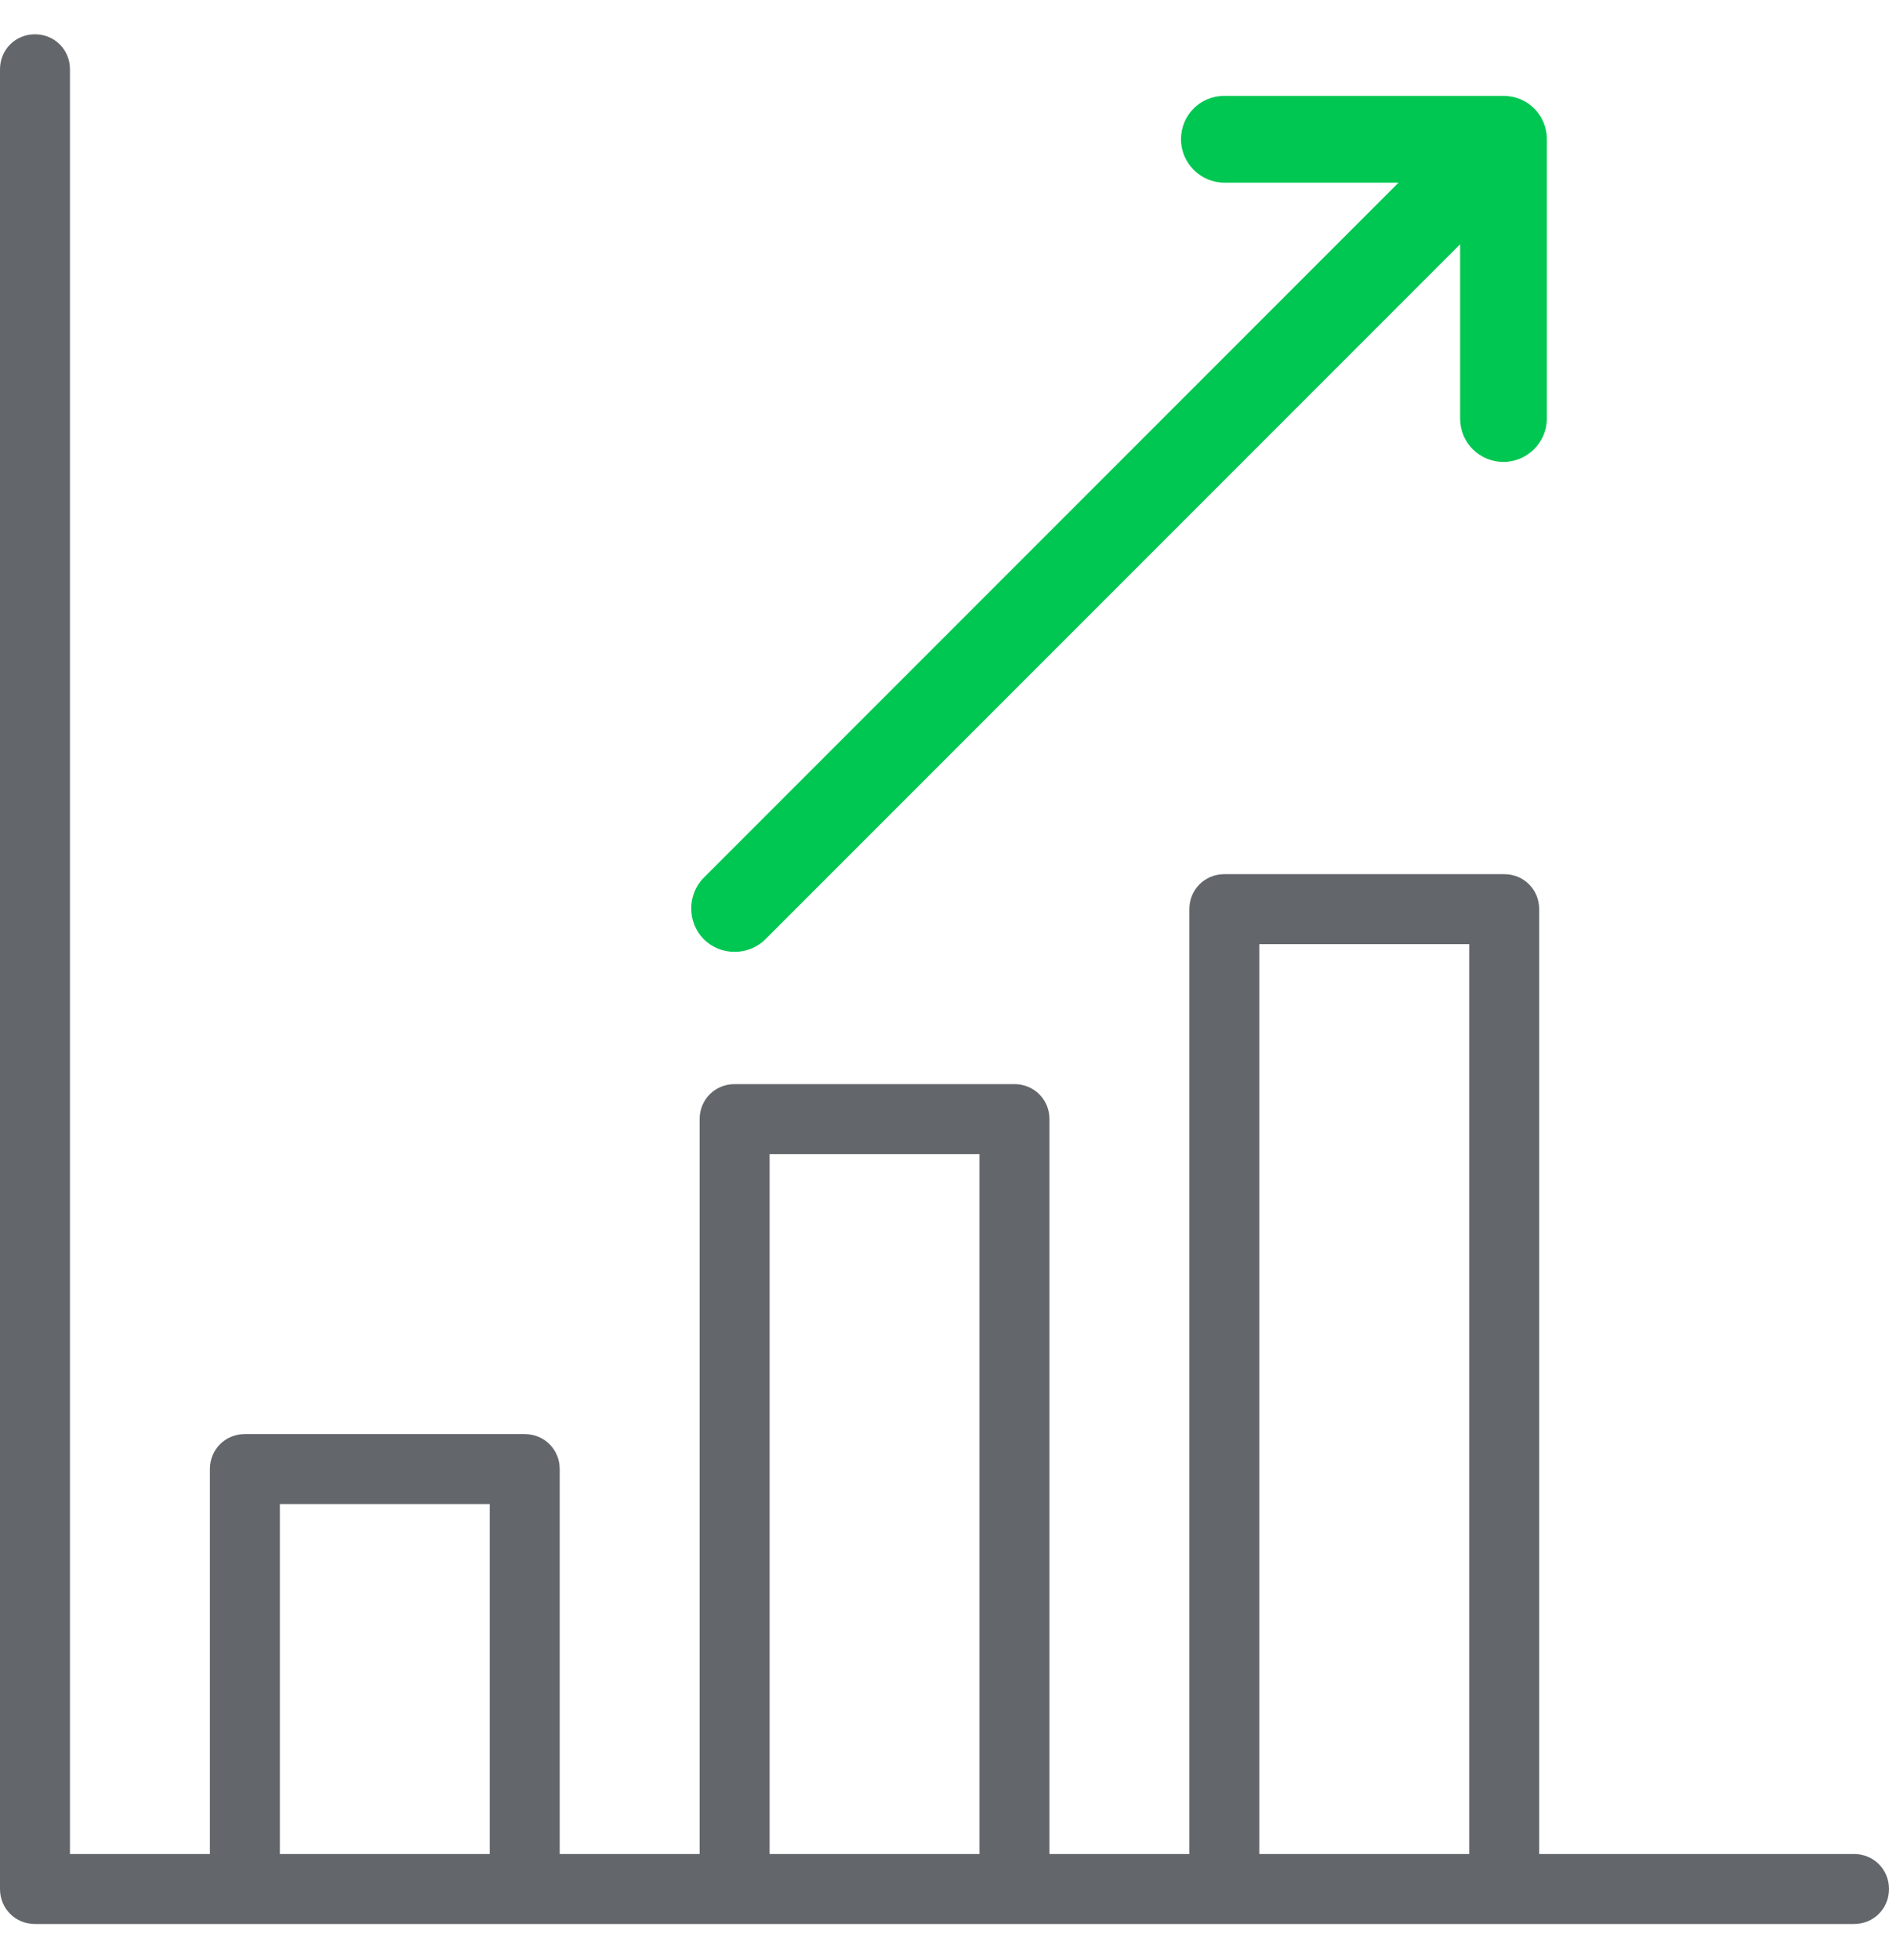
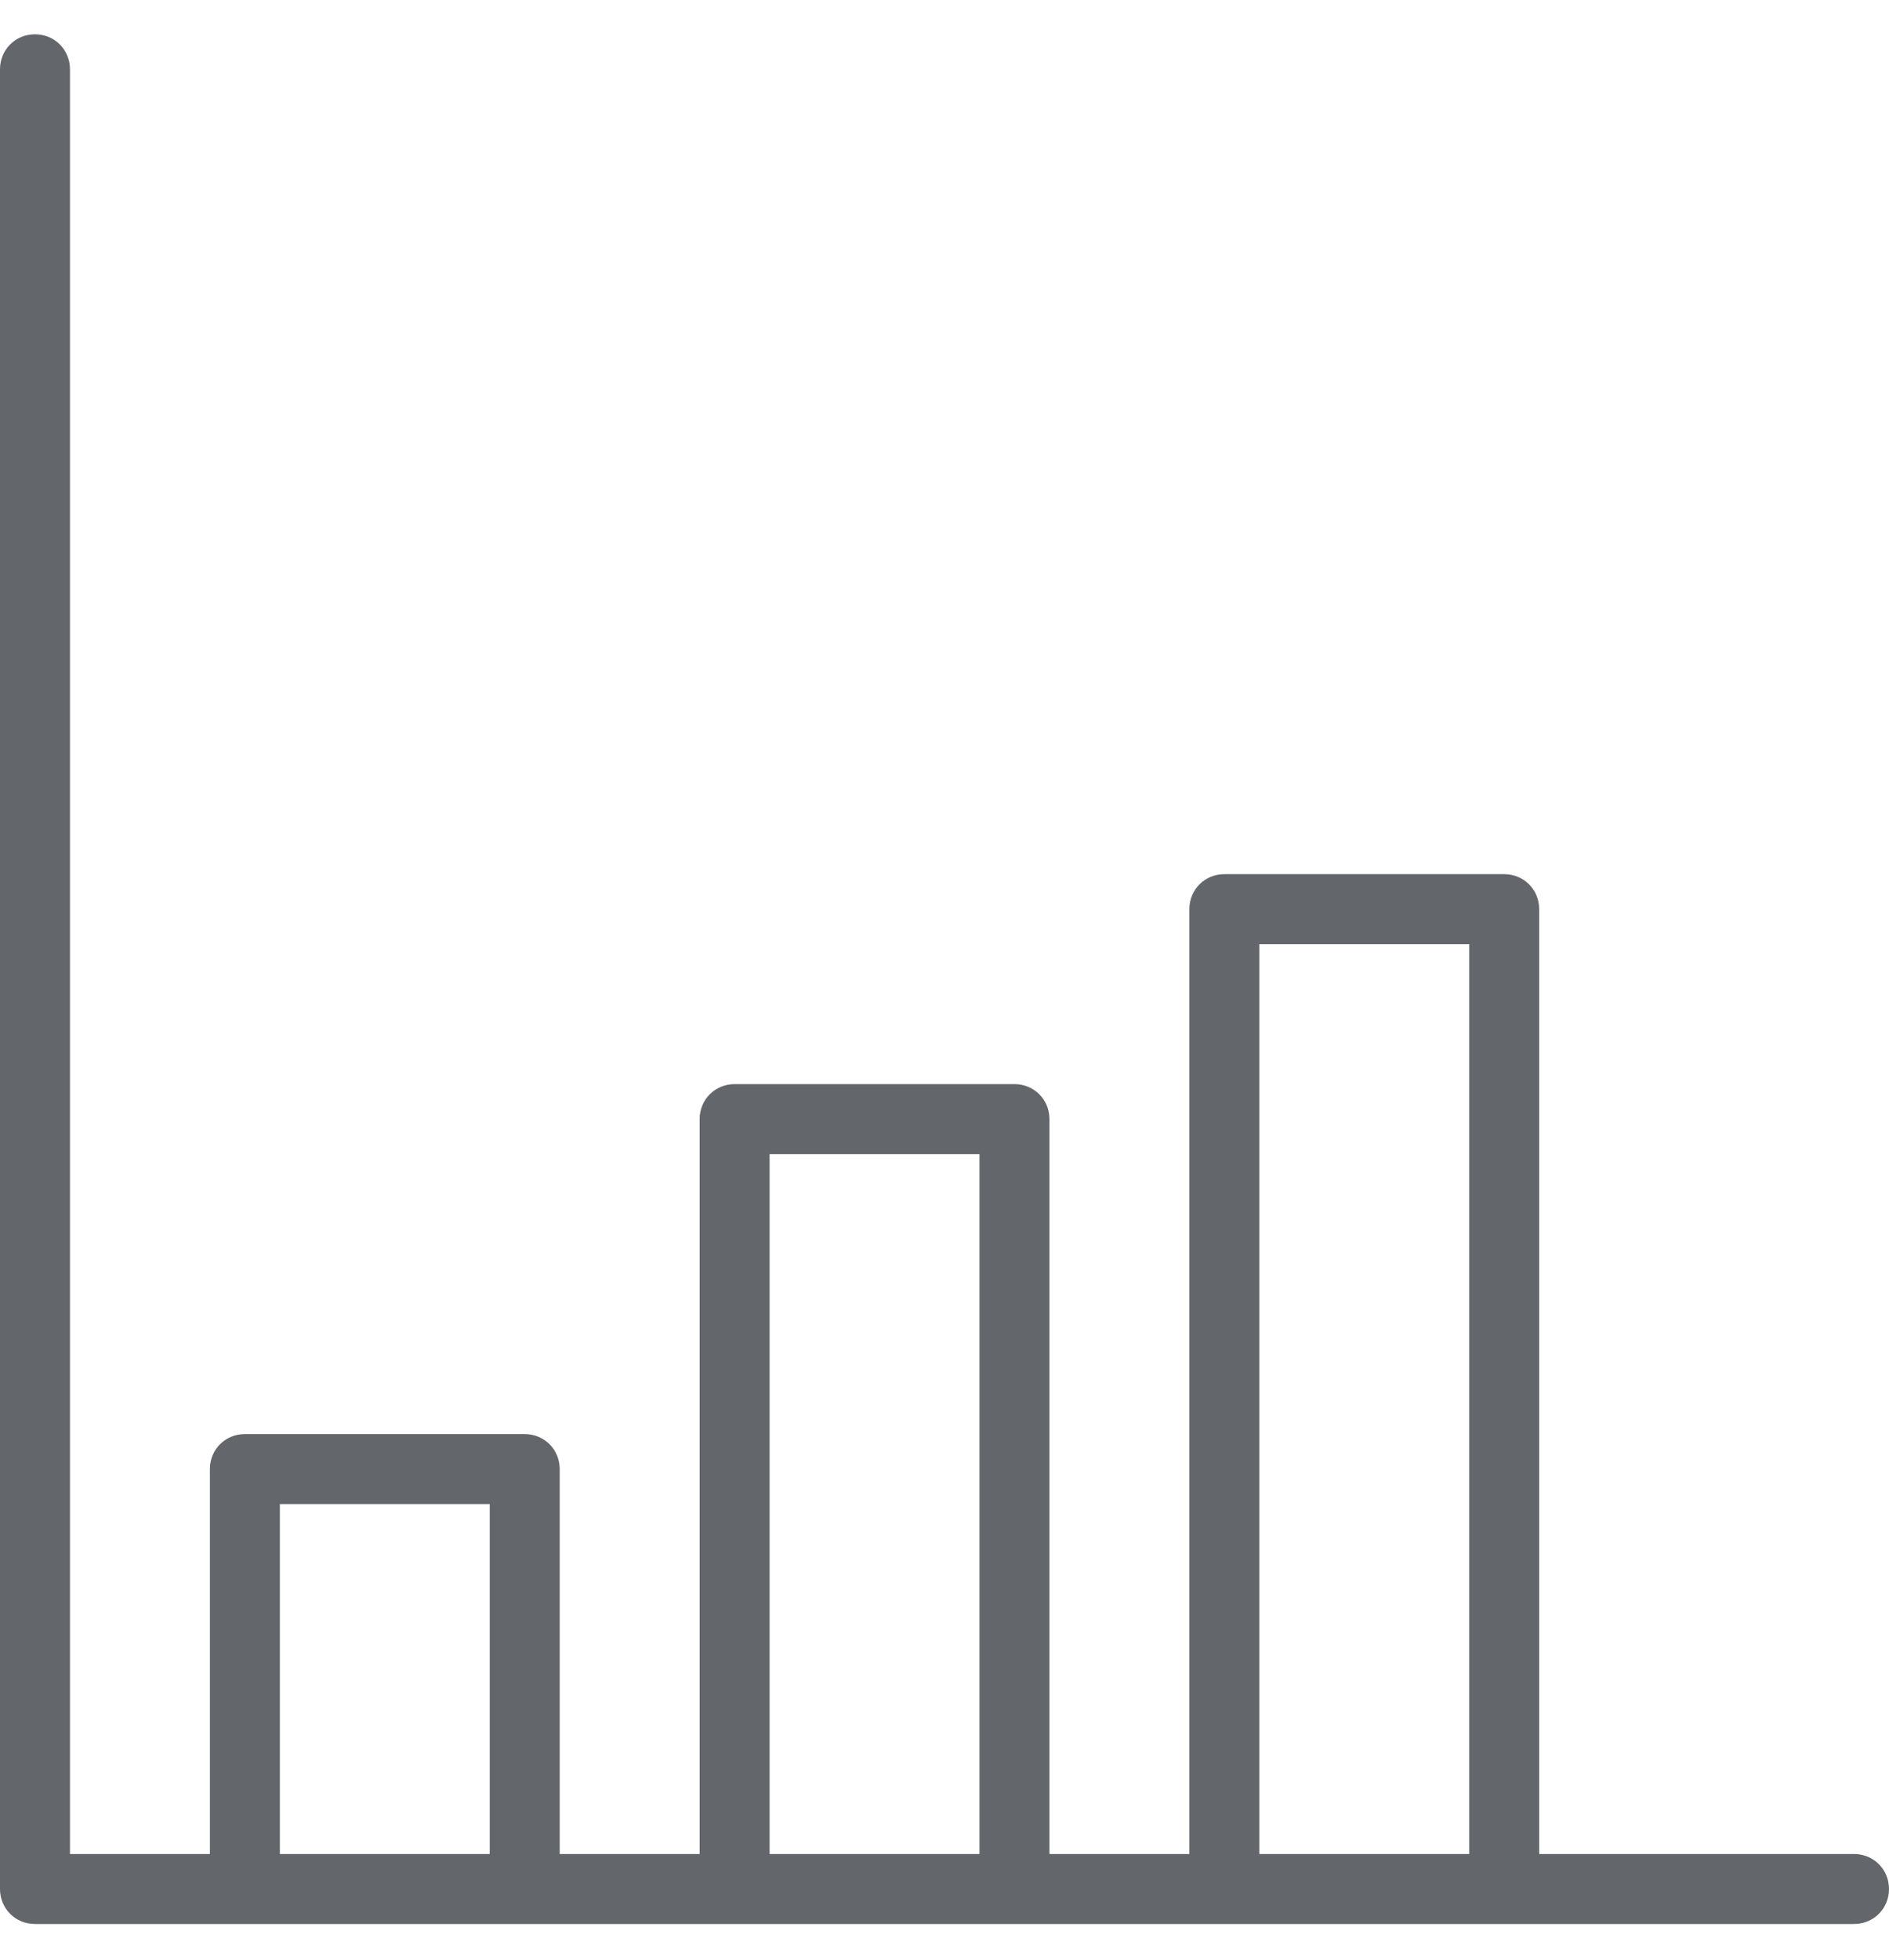
<svg xmlns="http://www.w3.org/2000/svg" width="27" height="28" viewBox="0 0 27 28" fill="none">
  <path d="M26.5 26.49H22V12.99C22 12.71 21.78 12.49 21.5 12.49H17.5C17.22 12.49 17 12.71 17 12.99V26.49H15V15.99C15 15.71 14.78 15.49 14.5 15.49H10.5C10.22 15.49 10 15.71 10 15.99V26.49H8V20.99C8 20.71 7.78 20.49 7.5 20.49H3.5C3.22 20.49 3 20.71 3 20.99V26.49H1V0.99C1 0.71 0.78 0.49 0.5 0.49C0.22 0.49 0 0.71 0 0.99V26.99C0 27.27 0.22 27.49 0.5 27.49H26.5C26.78 27.49 27 27.27 27 26.99C27 26.71 26.78 26.49 26.5 26.49ZM7 26.49H4V21.49H7V26.49ZM14 26.49H11V16.49H14V26.49ZM21 26.49H18V13.49H21V26.49Z" fill="#63666A" />
-   <path d="M21.5 1.37H17.5C17.15 1.37 16.88 1.65 16.88 1.99C16.88 2.33 17.16 2.61 17.5 2.61H19.99L10.06 12.54C9.82 12.78 9.82 13.18 10.06 13.42C10.18 13.54 10.34 13.6 10.5 13.6C10.66 13.6 10.82 13.54 10.94 13.42L20.87 3.49V5.98C20.87 6.33 21.15 6.6 21.49 6.6C21.83 6.6 22.11 6.32 22.11 5.98V1.99C22.11 1.64 21.83 1.37 21.49 1.37H21.5Z" fill="#00C752" />
</svg>